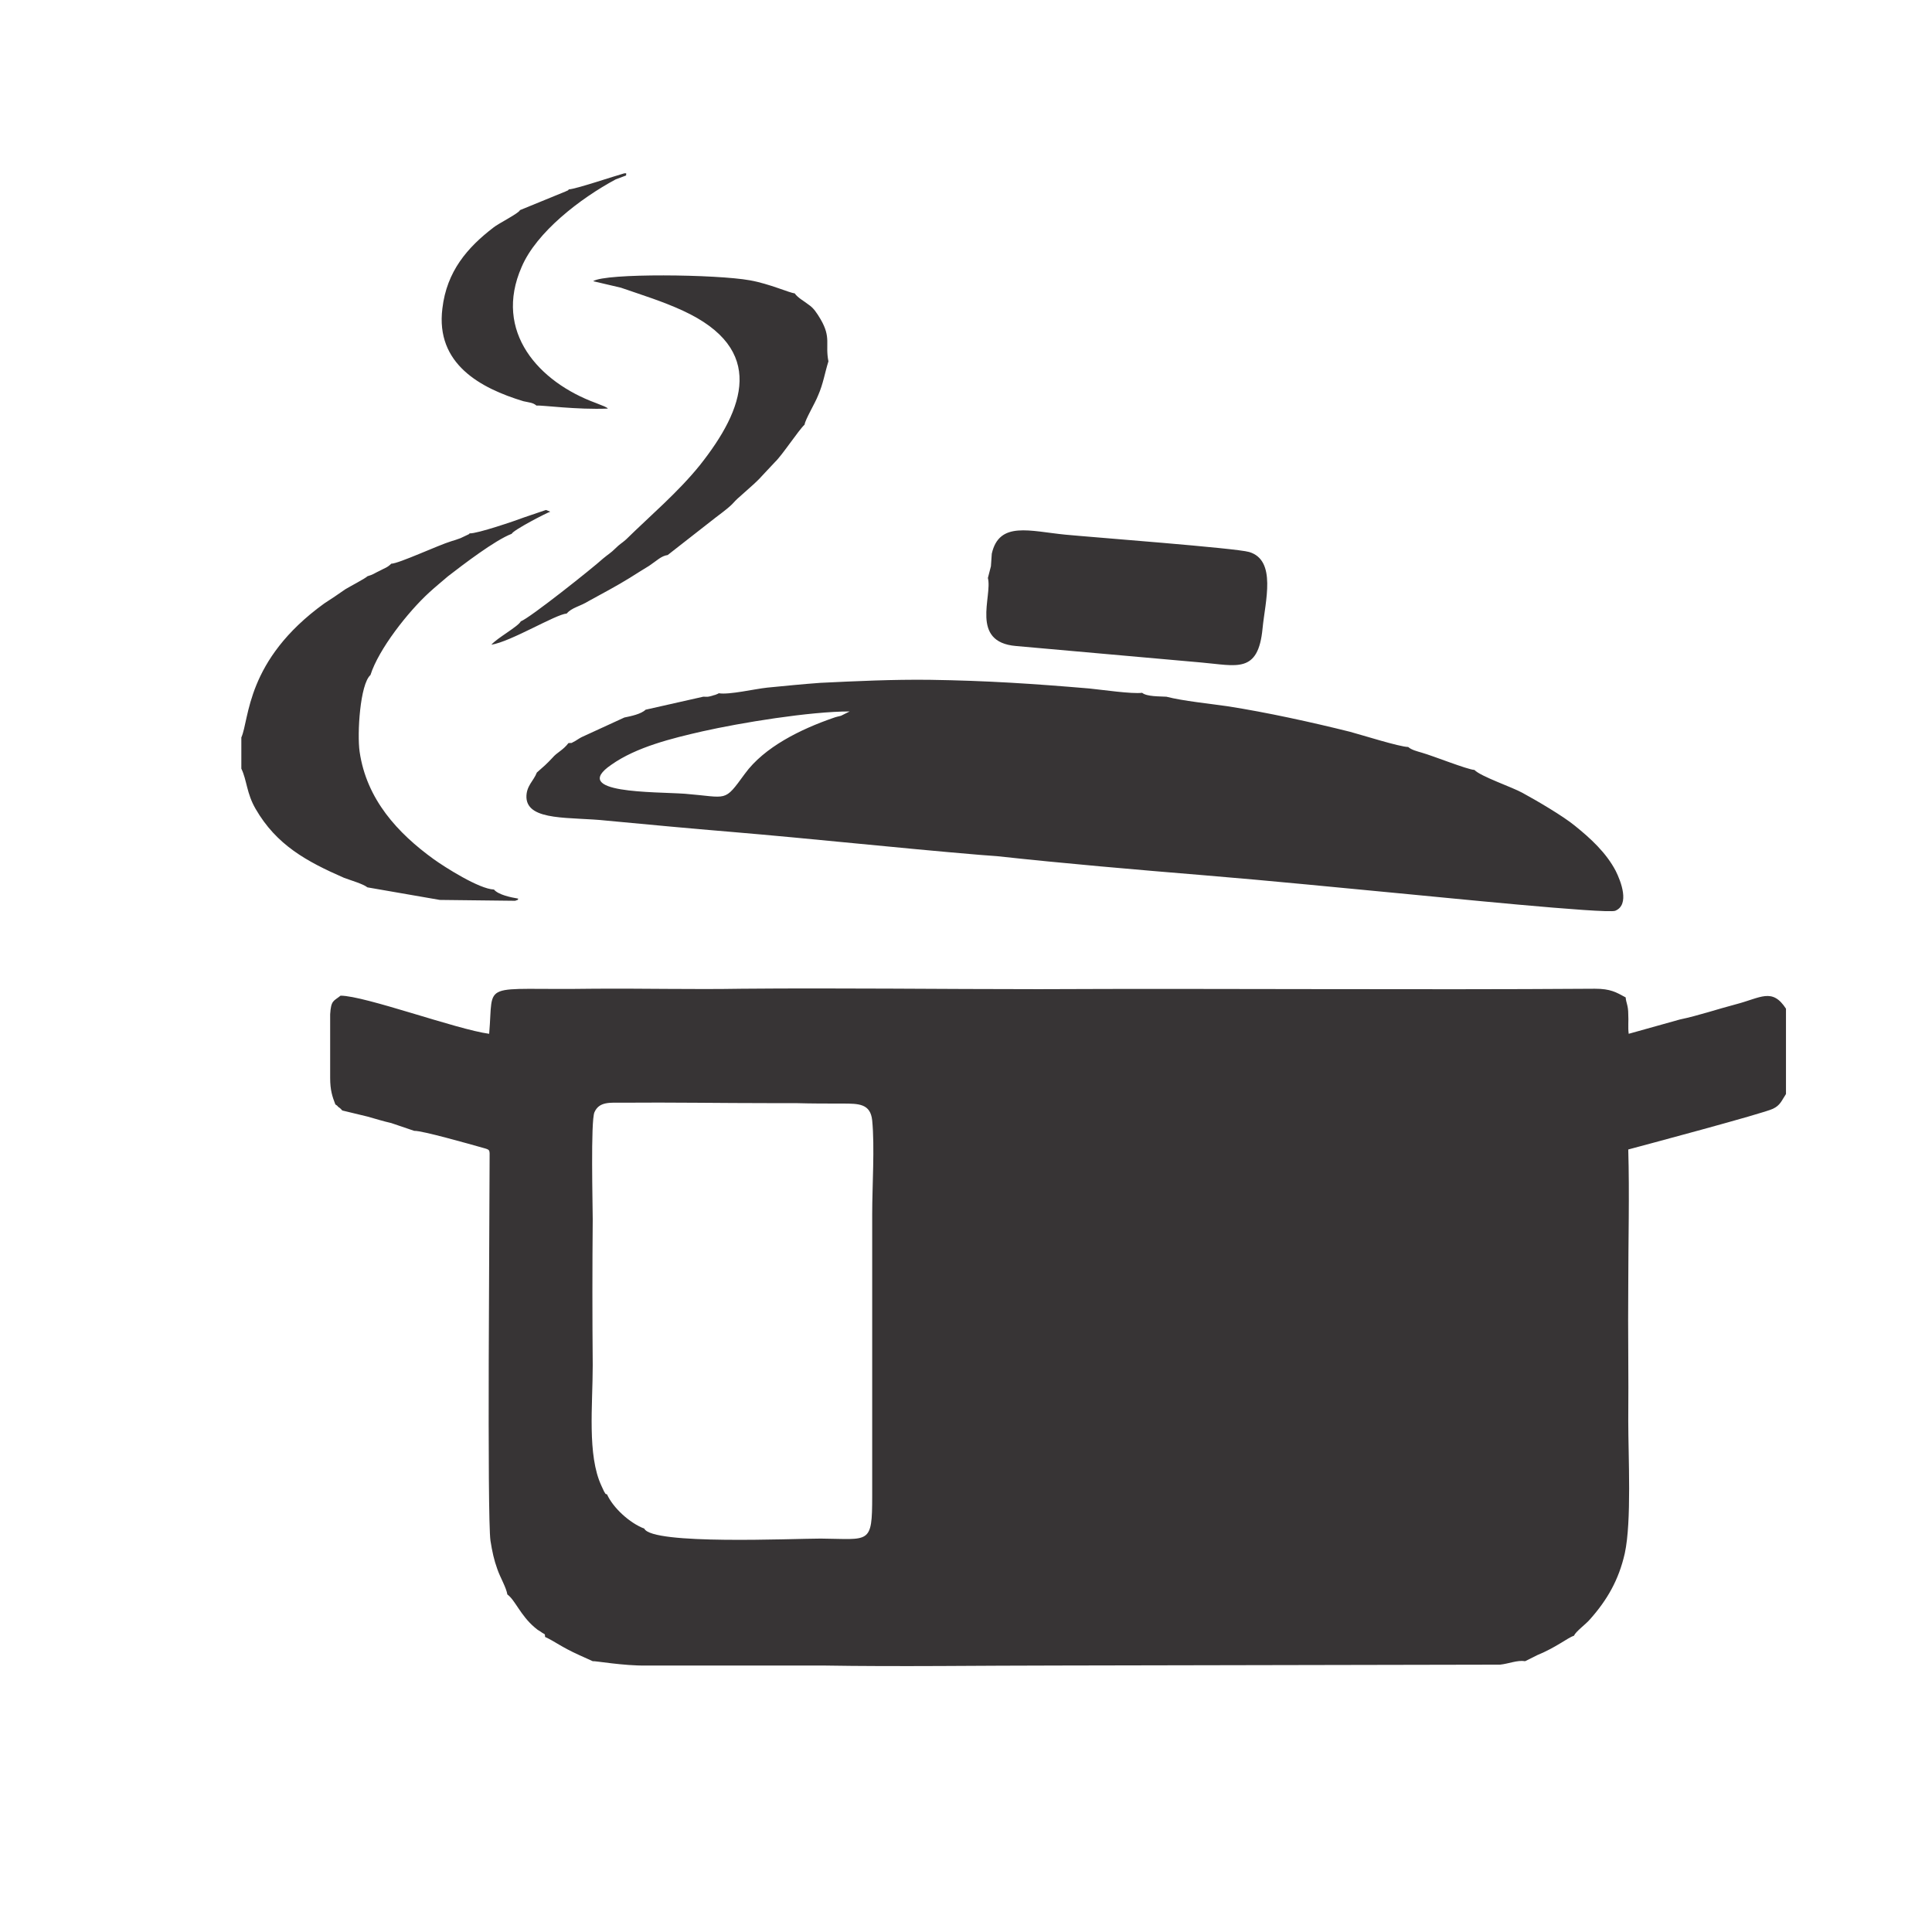
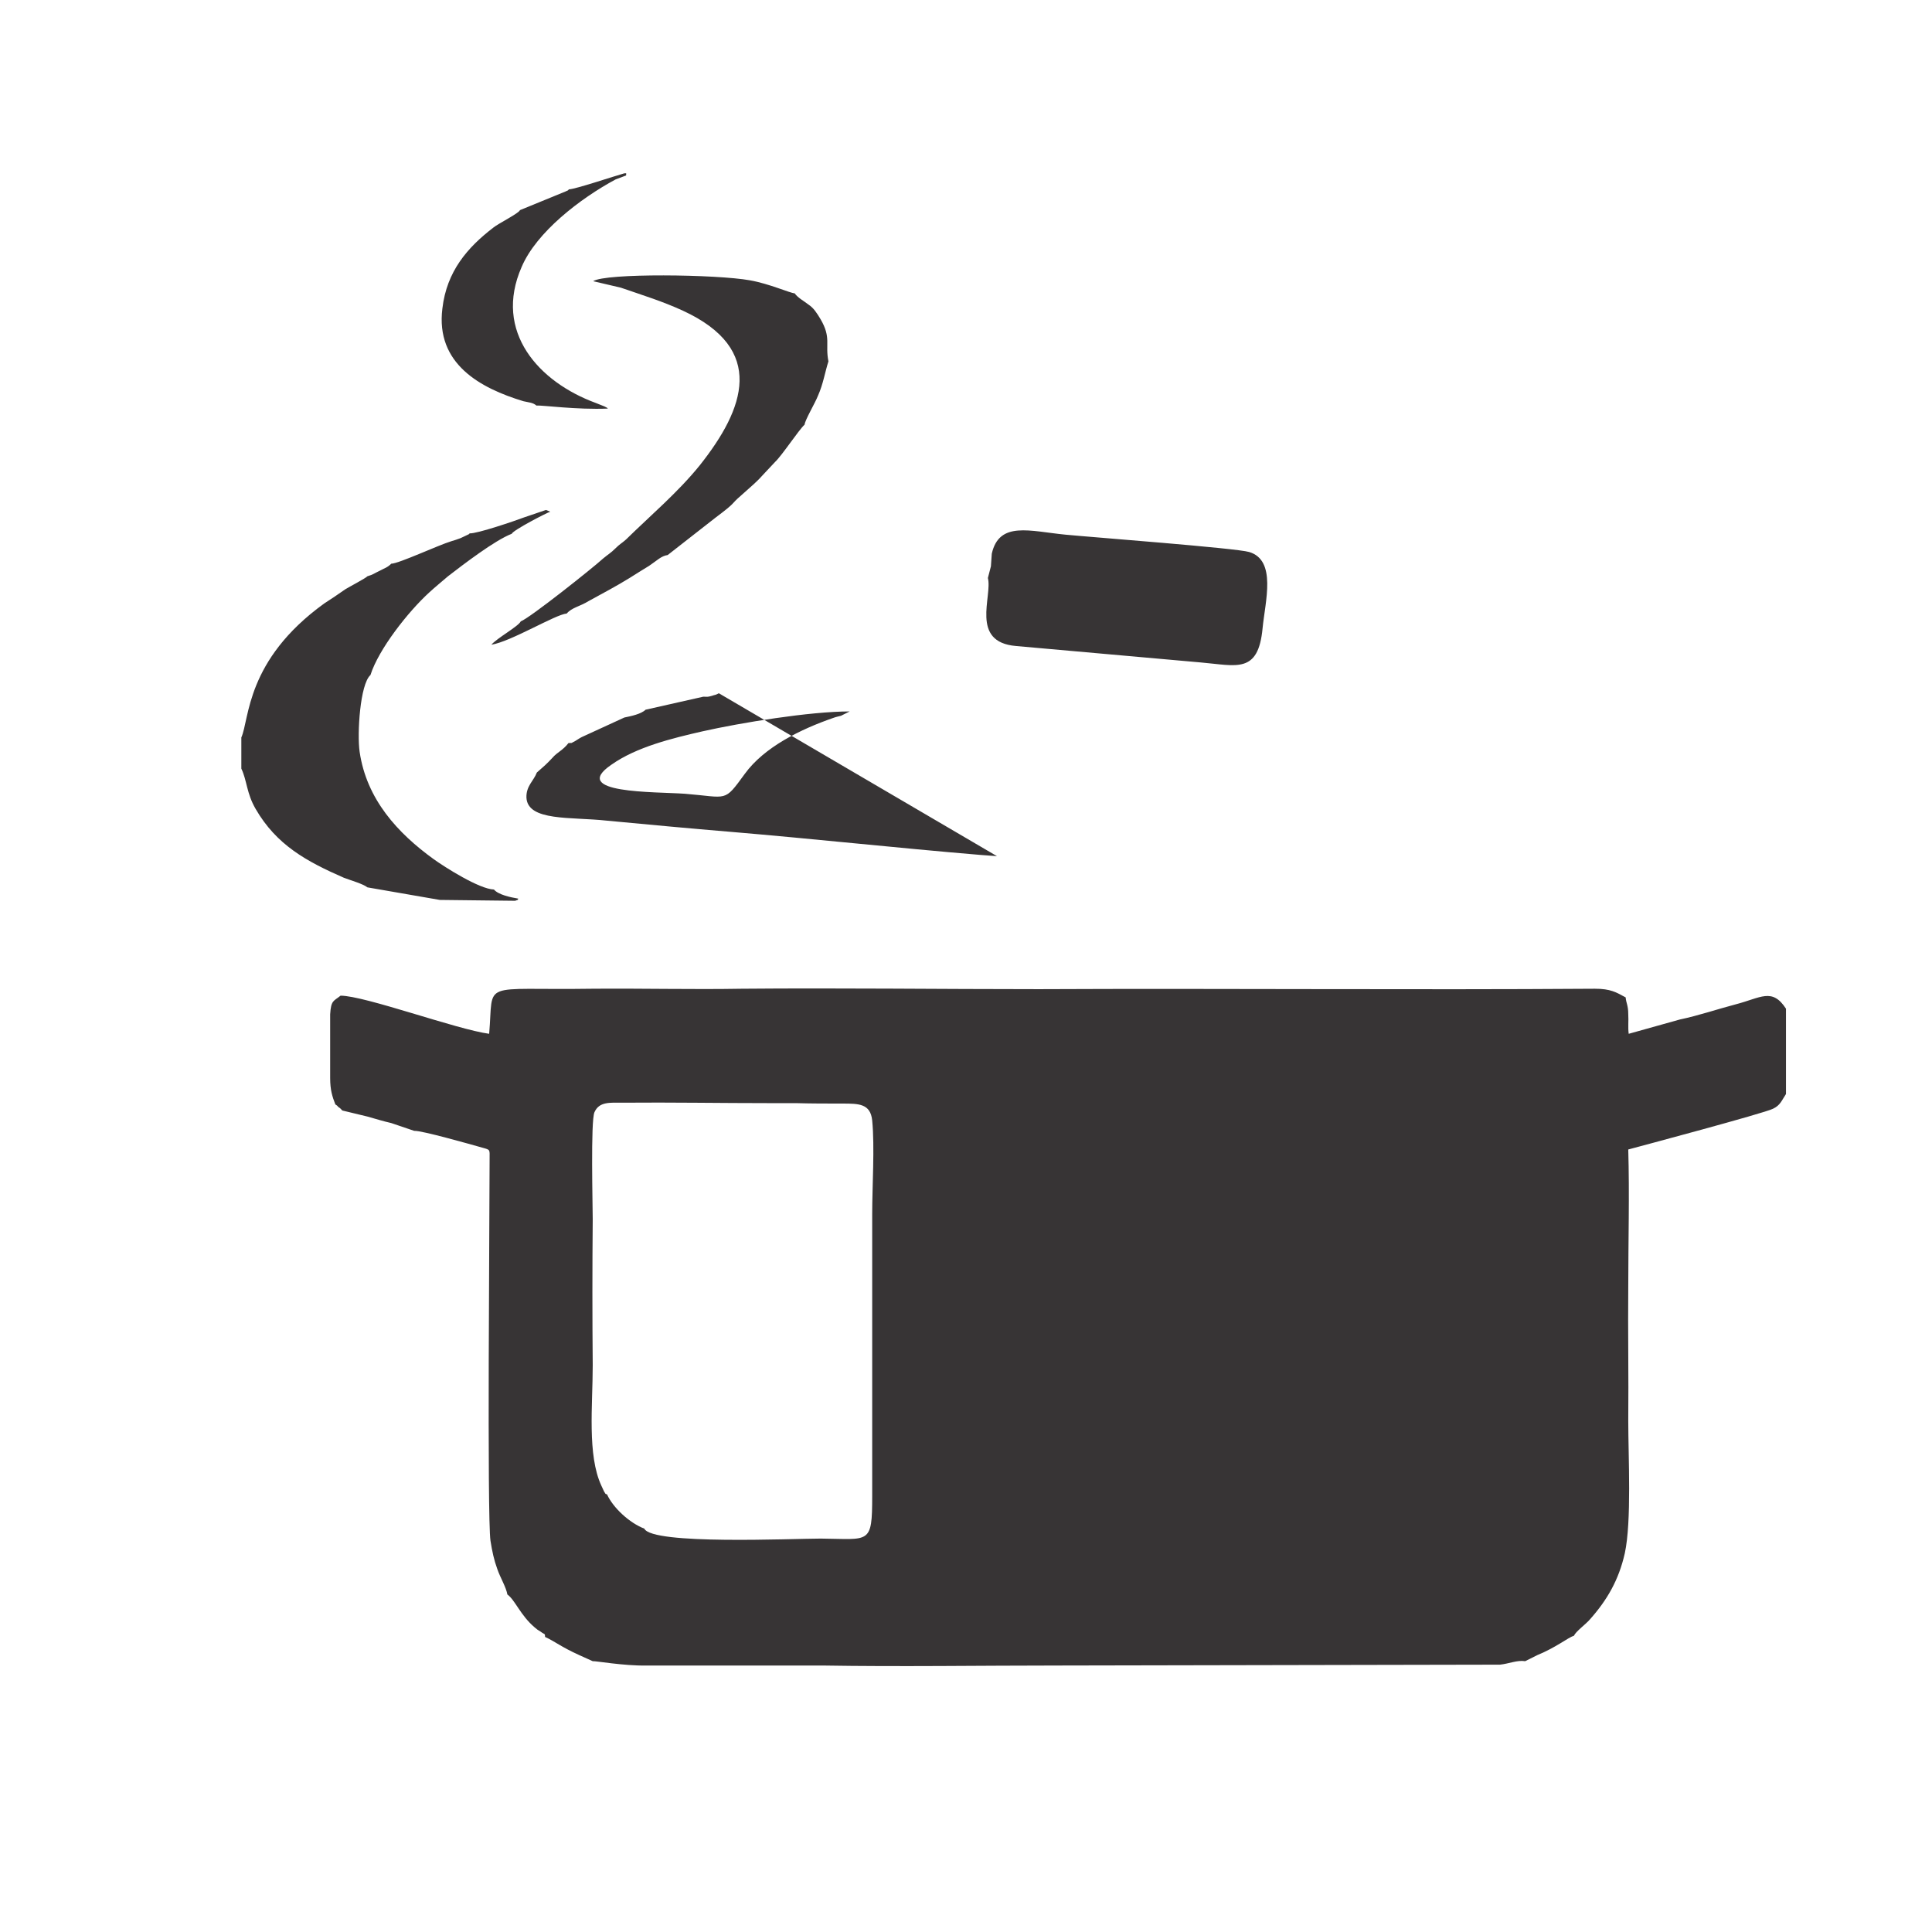
<svg xmlns="http://www.w3.org/2000/svg" xml:space="preserve" width="43.259mm" height="43.259mm" version="1.1" style="shape-rendering:geometricPrecision; text-rendering:geometricPrecision; image-rendering:optimizeQuality; fill-rule:evenodd; clip-rule:evenodd" viewBox="0 0 4459 4459">
  <defs>
    <style type="text/css">
   
    .fil0 {fill:none}
    .fil1 {fill:#373435}
   
  </style>
  </defs>
  <g id="Camada_x0020_1">
-     <rect class="fil0" width="4459" height="4459" />
-     <rect class="fil0" width="4459" height="4459" />
-     <path class="fil1" d="M1778 2546l59 0c36,1 72,1 107,1 38,0 65,0 69,39 6,61 0,152 0,216l0 651c0,113 -6,99 -119,98 -64,0 -389,15 -407,-23 -34,-13 -72,-48 -86,-79 -5,-2 -2,1 -7,-7 -2,-4 -4,-9 -6,-13 -33,-71 -20,-185 -20,-278 -1,-112 -1,-225 0,-337 0,-31 -5,-227 4,-247 11,-25 36,-22 65,-22 113,-1 227,1 341,1zm-465 -2109c-5,5 2,0 -8,5l-105 43c-2,7 -50,31 -61,40 -60,46 -108,101 -118,187 -16,128 88,184 187,214 13,3 22,3 30,10 14,-1 93,10 165,7 -4,-3 2,0 -8,-5l-20 -8c-131,-48 -237,-164 -171,-314 34,-80 135,-158 217,-202l24 -9c0,-6 2,-5 -4,-5 -22,6 -114,37 -128,37zm120 227c52,18 95,31 143,53 193,89 143,226 39,357 -51,63 -114,116 -170,171 -10,9 -14,10 -25,21 -10,10 -16,13 -28,23 -24,22 -170,138 -190,145 -6,12 -54,38 -68,54 45,-7 148,-70 174,-72 12,-14 30,-16 51,-29 31,-17 65,-35 94,-53 16,-10 30,-19 45,-28 18,-12 28,-23 43,-25l110 -86c52,-39 32,-28 60,-52 51,-45 35,-32 78,-77 16,-15 54,-73 68,-86 1,-11 24,-49 31,-67 12,-27 16,-54 24,-79 -8,-40 7,-54 -18,-97 -9,-15 -16,-26 -28,-34 -10,-8 -24,-15 -32,-26 -12,-1 -58,-22 -103,-30 -77,-14 -334,-17 -362,2l64 15zm856 614c-1,10 -1,19 -2,29l-7 27c11,42 -42,148 65,157l427 38c82,7 132,27 142,-79 6,-62 33,-157 -31,-176 -30,-9 -362,-34 -424,-40 -82,-8 -153,-32 -170,44zm-1079 -84c-21,8 -109,38 -126,37 -1,1 -2,2 -2,2l-19 9c-8,3 -14,5 -21,7 -30,9 -122,52 -139,52 -9,9 -15,10 -26,16 -13,6 -15,9 -29,13 -3,4 -43,25 -51,30 -17,12 -32,22 -49,33 -181,131 -172,267 -191,309l0 72c13,27 12,57 33,93 48,83 117,121 204,159 16,6 44,14 54,22l167 29 174 2c9,-4 5,0 7,-5 -18,-3 -46,-9 -56,-21 -34,-1 -114,-52 -139,-70 -83,-60 -155,-138 -171,-248 -6,-42 1,-156 25,-177 19,-60 87,-146 135,-190 13,-12 30,-26 44,-38 35,-27 108,-83 147,-98 4,-9 82,-49 89,-51l-10 -4 -50 17zm731 458c-7,2 -10,2 -18,5 -75,26 -159,67 -204,129 -49,67 -38,54 -138,46 -70,-5 -268,0 -170,-67 58,-41 140,-61 210,-77 89,-20 248,-46 340,-46l-20 10zm-282 -52c-4,2 -1,1 -9,4 -2,0 -6,2 -7,2 -11,3 -9,2 -20,2l-133 30c-10,10 -34,15 -49,18l-98 45c-6,3 -10,6 -15,9 -14,7 -4,4 -16,5 -13,17 -26,21 -37,34 -14,15 -20,20 -36,34 -7,19 -25,31 -24,58 3,55 103,44 185,53 96,9 191,18 288,26 190,16 382,37 573,53l40 3c156,17 319,31 477,44 158,13 316,29 475,44 55,5 457,46 475,38 34,-14 13,-68 1,-92 -22,-42 -58,-75 -94,-104 -28,-23 -88,-58 -121,-76 -23,-13 -97,-38 -111,-53 -17,-1 -94,-32 -122,-40 -10,-3 -23,-6 -31,-13 -19,0 -108,-28 -134,-35 -88,-22 -193,-45 -283,-59 -41,-6 -102,-12 -141,-22 -16,-1 -45,0 -56,-9 -24,3 -92,-7 -122,-10 -130,-11 -235,-18 -368,-20 -86,-1 -170,3 -253,7 -41,3 -81,7 -122,11 -29,3 -88,17 -112,13zm-873 698c-16,13 -22,10 -24,43l0 147c0,28 5,43 12,61 6,4 2,1 7,6 5,3 6,5 9,8l58 14c18,5 37,11 55,15l53 18c17,-1 126,30 158,39 18,5 16,4 16,25 0,125 -6,827 2,882 4,25 8,44 16,66 7,20 20,41 23,58 18,13 30,48 63,76 6,5 7,6 14,10 9,7 10,3 10,12 22,10 37,23 79,42l31 14c5,-1 72,11 123,10l407 0c181,3 365,0 546,0l1018 -2c20,-2 40,-11 58,-8l28 -14c44,-18 70,-40 85,-45 3,-9 28,-27 37,-38 39,-44 66,-90 80,-152 16,-74 8,-222 8,-306 1,-103 -1,-207 0,-310 0,-103 3,-213 0,-316 26,-7 315,-84 334,-94 17,-8 20,-19 30,-34l0 -197c-32,-49 -58,-25 -116,-10 -42,11 -86,26 -129,35l-118 33c-2,-15 0,-30 -1,-45 0,-21 -5,-26 -6,-39 -22,-12 -35,-20 -71,-20 -427,3 -856,-1 -1283,1 -229,0 -458,-3 -686,-1 -115,2 -230,-1 -345,0 -263,4 -227,-22 -238,104 -75,-10 -287,-88 -343,-88z" />
+     <path class="fil1" d="M1778 2546l59 0c36,1 72,1 107,1 38,0 65,0 69,39 6,61 0,152 0,216l0 651c0,113 -6,99 -119,98 -64,0 -389,15 -407,-23 -34,-13 -72,-48 -86,-79 -5,-2 -2,1 -7,-7 -2,-4 -4,-9 -6,-13 -33,-71 -20,-185 -20,-278 -1,-112 -1,-225 0,-337 0,-31 -5,-227 4,-247 11,-25 36,-22 65,-22 113,-1 227,1 341,1zm-465 -2109c-5,5 2,0 -8,5l-105 43c-2,7 -50,31 -61,40 -60,46 -108,101 -118,187 -16,128 88,184 187,214 13,3 22,3 30,10 14,-1 93,10 165,7 -4,-3 2,0 -8,-5l-20 -8c-131,-48 -237,-164 -171,-314 34,-80 135,-158 217,-202l24 -9c0,-6 2,-5 -4,-5 -22,6 -114,37 -128,37zm120 227c52,18 95,31 143,53 193,89 143,226 39,357 -51,63 -114,116 -170,171 -10,9 -14,10 -25,21 -10,10 -16,13 -28,23 -24,22 -170,138 -190,145 -6,12 -54,38 -68,54 45,-7 148,-70 174,-72 12,-14 30,-16 51,-29 31,-17 65,-35 94,-53 16,-10 30,-19 45,-28 18,-12 28,-23 43,-25l110 -86c52,-39 32,-28 60,-52 51,-45 35,-32 78,-77 16,-15 54,-73 68,-86 1,-11 24,-49 31,-67 12,-27 16,-54 24,-79 -8,-40 7,-54 -18,-97 -9,-15 -16,-26 -28,-34 -10,-8 -24,-15 -32,-26 -12,-1 -58,-22 -103,-30 -77,-14 -334,-17 -362,2l64 15zm856 614c-1,10 -1,19 -2,29l-7 27c11,42 -42,148 65,157l427 38c82,7 132,27 142,-79 6,-62 33,-157 -31,-176 -30,-9 -362,-34 -424,-40 -82,-8 -153,-32 -170,44zm-1079 -84c-21,8 -109,38 -126,37 -1,1 -2,2 -2,2l-19 9c-8,3 -14,5 -21,7 -30,9 -122,52 -139,52 -9,9 -15,10 -26,16 -13,6 -15,9 -29,13 -3,4 -43,25 -51,30 -17,12 -32,22 -49,33 -181,131 -172,267 -191,309l0 72c13,27 12,57 33,93 48,83 117,121 204,159 16,6 44,14 54,22l167 29 174 2c9,-4 5,0 7,-5 -18,-3 -46,-9 -56,-21 -34,-1 -114,-52 -139,-70 -83,-60 -155,-138 -171,-248 -6,-42 1,-156 25,-177 19,-60 87,-146 135,-190 13,-12 30,-26 44,-38 35,-27 108,-83 147,-98 4,-9 82,-49 89,-51l-10 -4 -50 17zm731 458c-7,2 -10,2 -18,5 -75,26 -159,67 -204,129 -49,67 -38,54 -138,46 -70,-5 -268,0 -170,-67 58,-41 140,-61 210,-77 89,-20 248,-46 340,-46l-20 10zm-282 -52c-4,2 -1,1 -9,4 -2,0 -6,2 -7,2 -11,3 -9,2 -20,2l-133 30c-10,10 -34,15 -49,18l-98 45c-6,3 -10,6 -15,9 -14,7 -4,4 -16,5 -13,17 -26,21 -37,34 -14,15 -20,20 -36,34 -7,19 -25,31 -24,58 3,55 103,44 185,53 96,9 191,18 288,26 190,16 382,37 573,53l40 3zm-873 698c-16,13 -22,10 -24,43l0 147c0,28 5,43 12,61 6,4 2,1 7,6 5,3 6,5 9,8l58 14c18,5 37,11 55,15l53 18c17,-1 126,30 158,39 18,5 16,4 16,25 0,125 -6,827 2,882 4,25 8,44 16,66 7,20 20,41 23,58 18,13 30,48 63,76 6,5 7,6 14,10 9,7 10,3 10,12 22,10 37,23 79,42l31 14c5,-1 72,11 123,10l407 0c181,3 365,0 546,0l1018 -2c20,-2 40,-11 58,-8l28 -14c44,-18 70,-40 85,-45 3,-9 28,-27 37,-38 39,-44 66,-90 80,-152 16,-74 8,-222 8,-306 1,-103 -1,-207 0,-310 0,-103 3,-213 0,-316 26,-7 315,-84 334,-94 17,-8 20,-19 30,-34l0 -197c-32,-49 -58,-25 -116,-10 -42,11 -86,26 -129,35l-118 33c-2,-15 0,-30 -1,-45 0,-21 -5,-26 -6,-39 -22,-12 -35,-20 -71,-20 -427,3 -856,-1 -1283,1 -229,0 -458,-3 -686,-1 -115,2 -230,-1 -345,0 -263,4 -227,-22 -238,104 -75,-10 -287,-88 -343,-88z" />
  </g>
</svg>